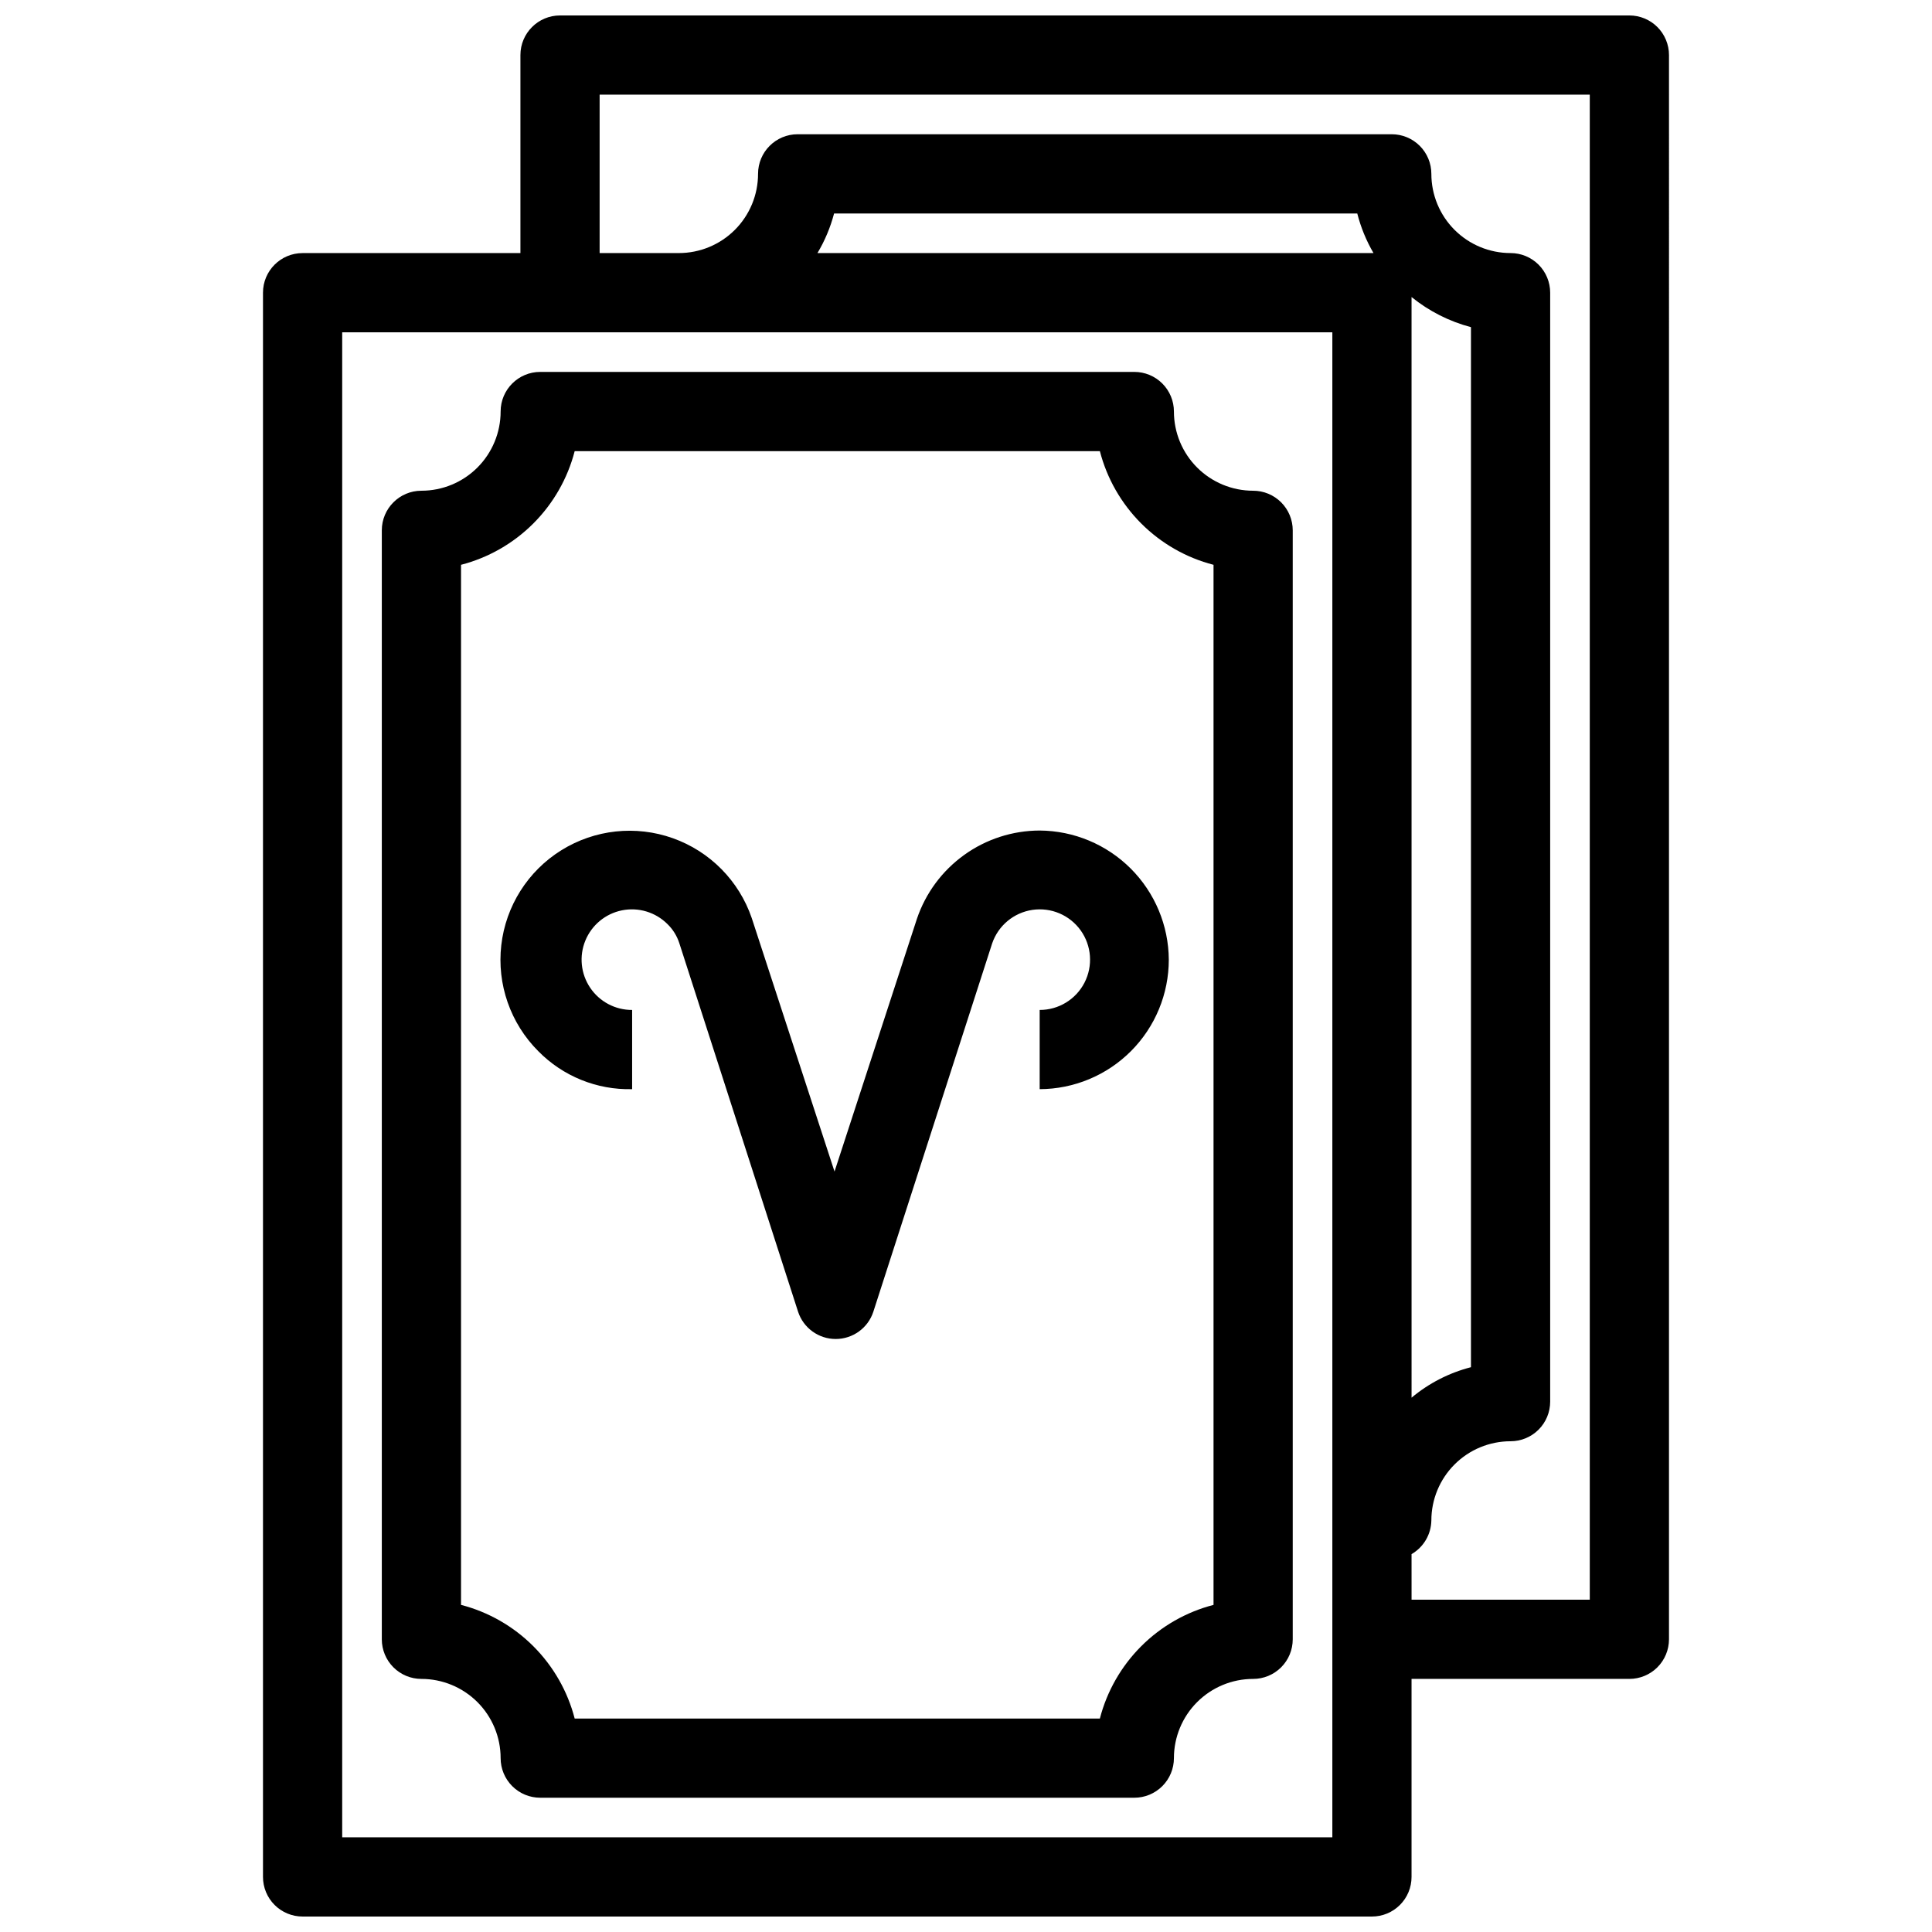
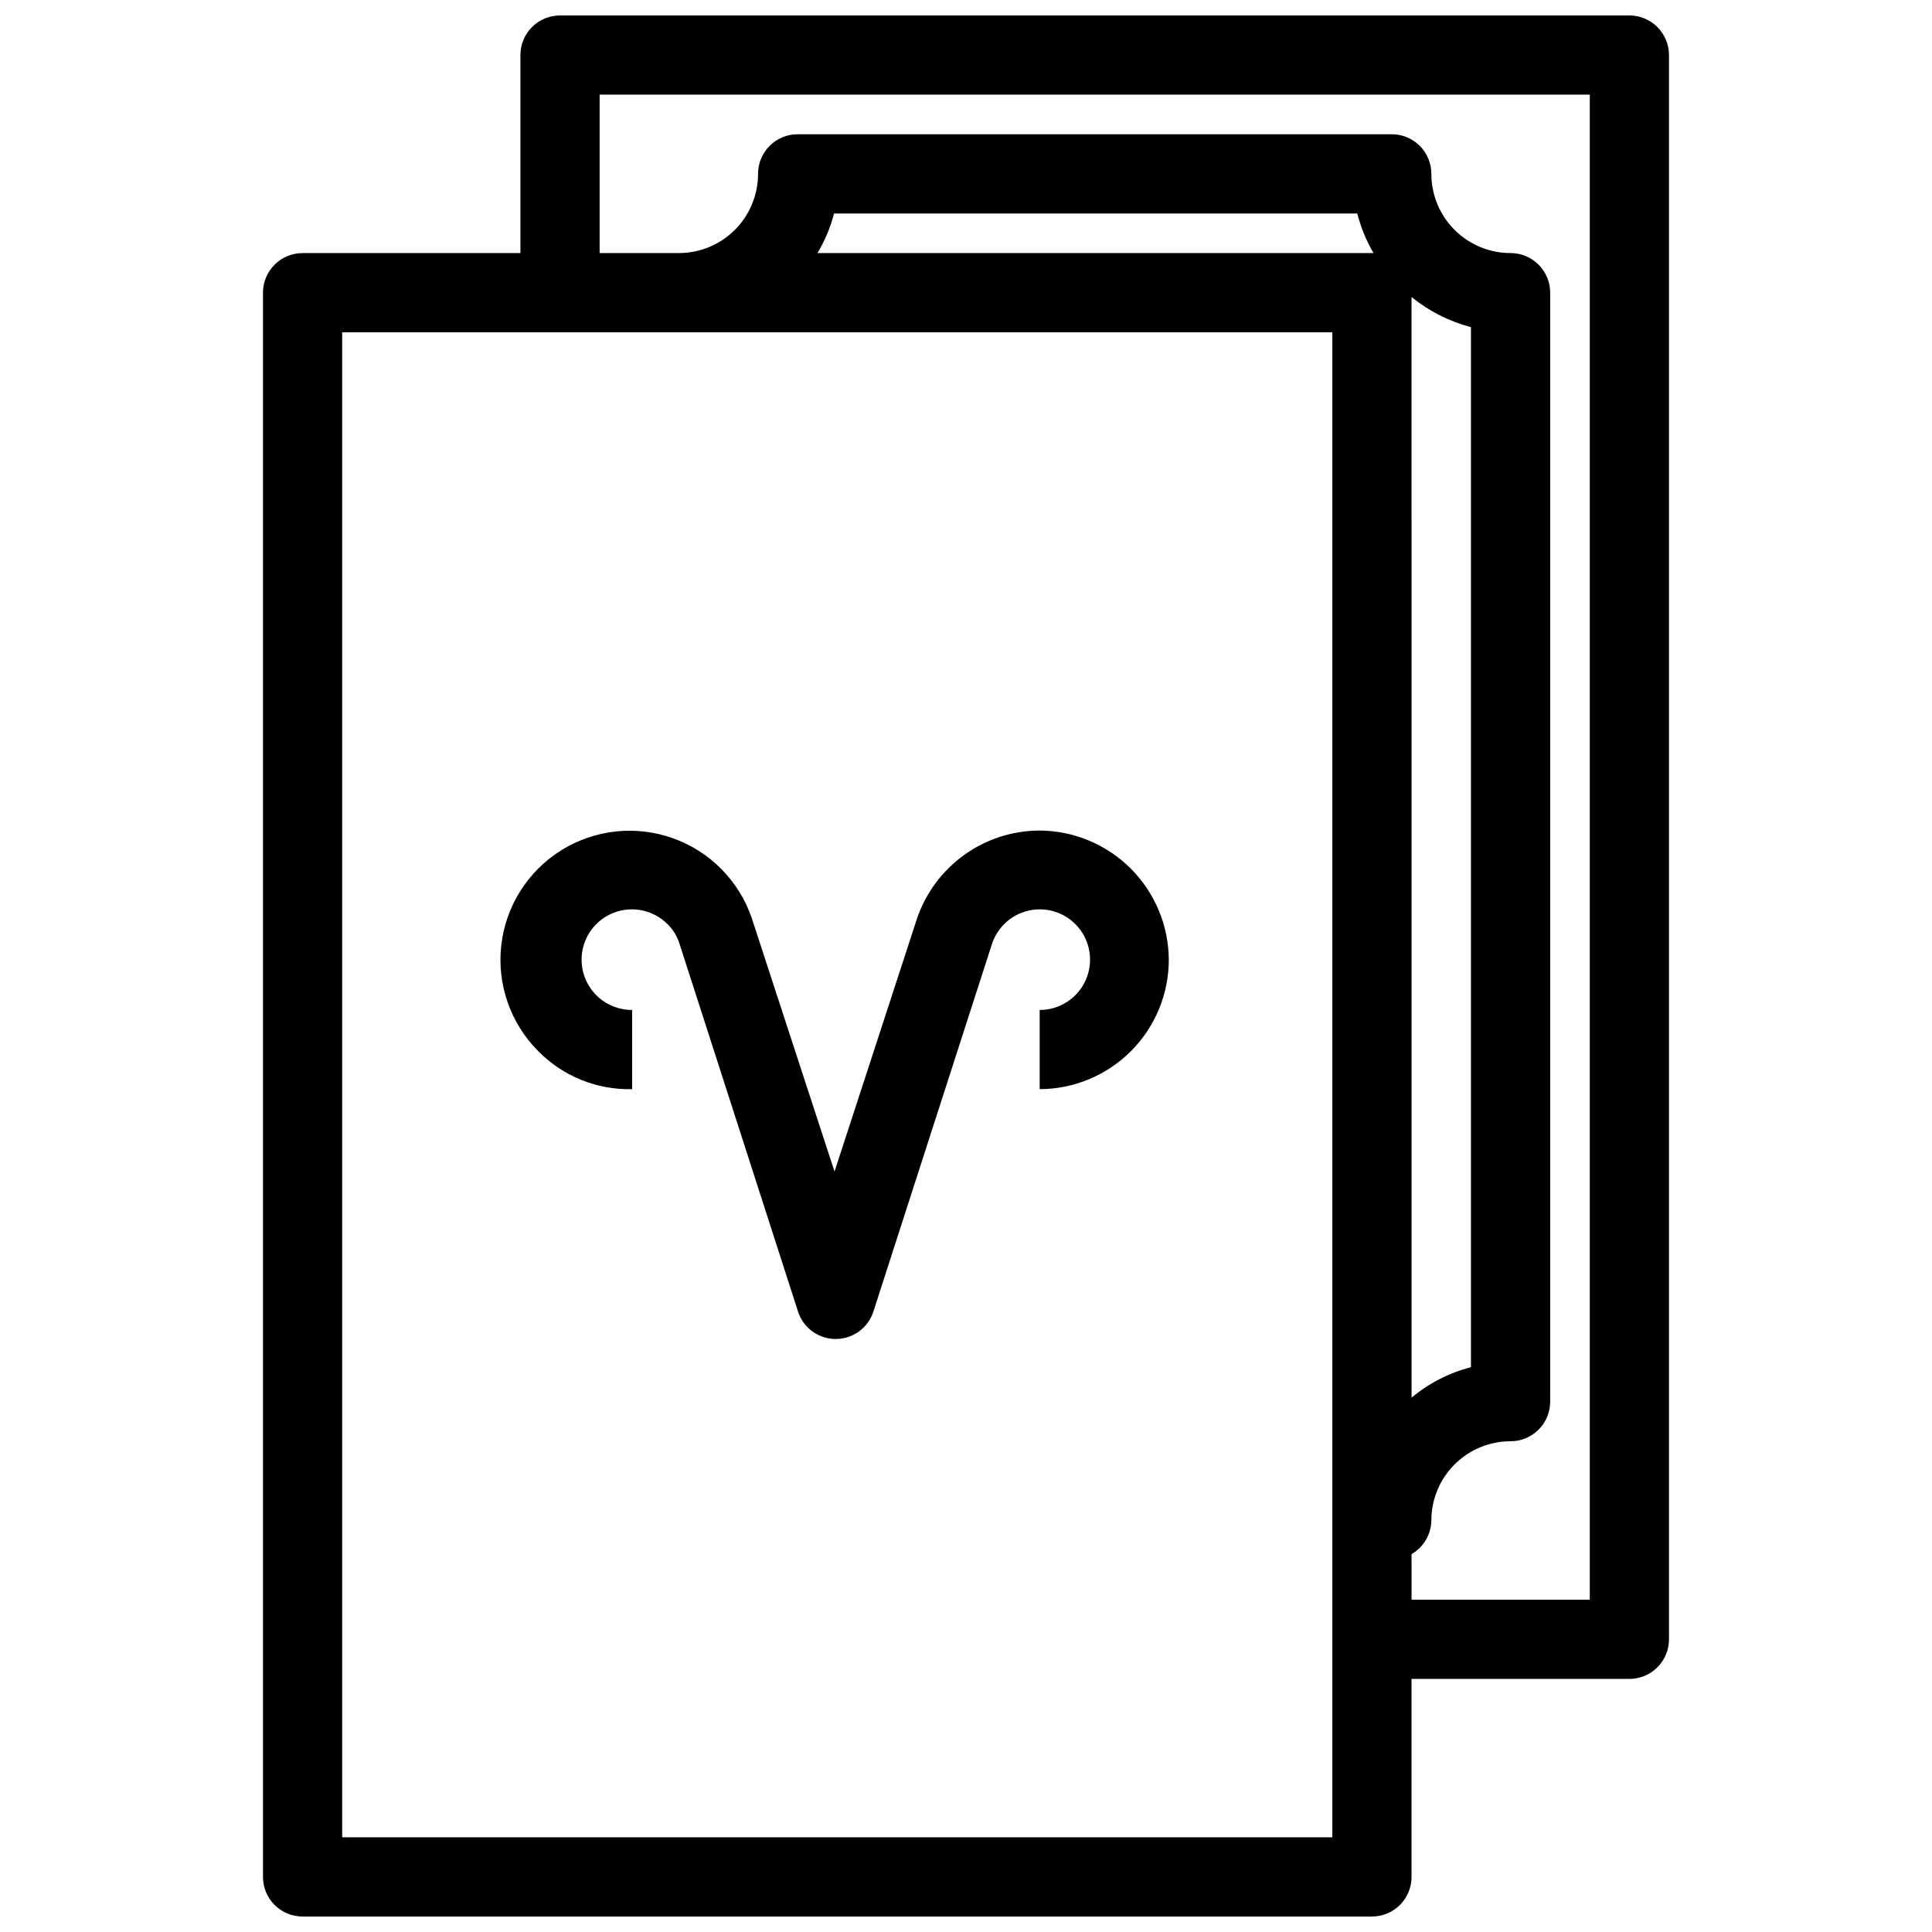
<svg xmlns="http://www.w3.org/2000/svg" width="800px" height="800px" version="1.1" viewBox="144 144 512 512">
  <defs>
    <clipPath id="a">
      <path d="m213 148.09h374v503.81h-374z" />
    </clipPath>
  </defs>
-   <path d="m255.68 588.93c5.566 0 10.906 2.215 14.844 6.148 3.934 3.938 6.148 9.277 6.148 14.844 0 2.785 1.105 5.453 3.074 7.422 1.965 1.969 4.637 3.074 7.422 3.074h157.44-0.004c2.785 0 5.453-1.105 7.422-3.074s3.074-4.637 3.074-7.422c0-5.566 2.211-10.906 6.148-14.844 3.938-3.934 9.277-6.148 14.844-6.148 2.785 0 5.453-1.105 7.422-3.074s3.074-4.637 3.074-7.422v-293.89c0-2.785-1.105-5.453-3.074-7.422s-4.637-3.074-7.422-3.074c-5.566 0-10.906-2.211-14.844-6.148s-6.148-9.277-6.148-14.844c0-2.785-1.105-5.453-3.074-7.422s-4.637-3.074-7.422-3.074h-157.44 0.004c-5.797 0-10.496 4.699-10.496 10.496 0 5.566-2.215 10.906-6.148 14.844-3.938 3.938-9.277 6.148-14.844 6.148-5.797 0-10.496 4.699-10.496 10.496v293.89c0 2.785 1.105 5.453 3.074 7.422s4.637 3.074 7.422 3.074zm10.496-295.25c7.25-1.875 13.867-5.66 19.164-10.957s9.082-11.914 10.957-19.164h139.18c1.875 7.25 5.66 13.867 10.957 19.164s11.914 9.082 19.164 10.957v275.63c-7.25 1.875-13.867 5.66-19.164 10.957-5.297 5.297-9.082 11.914-10.957 19.164h-139.18c-1.875-7.25-5.66-13.867-10.957-19.164-5.297-5.297-11.914-9.082-19.164-10.957z" />
  <path d="m311.52 432.64v-20.992c-4.453 0.023-8.625-2.184-11.113-5.879-2.492-3.691-2.973-8.387-1.281-12.508 1.691-4.121 5.328-7.129 9.695-8.008 4.367-0.883 8.887 0.477 12.043 3.617 1.445 1.398 2.527 3.129 3.148 5.039l31.488 97.719c1.414 4.309 5.438 7.219 9.969 7.219 4.535 0 8.559-2.91 9.973-7.219l31.488-97.613c1.613-4.731 5.734-8.16 10.68-8.887 4.945-0.723 9.879 1.375 12.785 5.441 2.902 4.066 3.289 9.418 1 13.859-2.289 4.441-6.871 7.227-11.871 7.219v20.992c9.086-0.027 17.789-3.656 24.203-10.09 6.414-6.434 10.016-15.148 10.016-24.23-0.055-9.059-3.68-17.73-10.082-24.137-6.406-6.402-15.078-10.027-24.137-10.082-7.188 0.016-14.191 2.281-20.023 6.481-5.836 4.199-10.211 10.117-12.512 16.926l-21.832 66.965-21.938-67.176c-3.375-9.871-11.074-17.664-20.902-21.16-9.832-3.5-20.719-2.32-29.574 3.199-8.855 5.519-14.707 14.777-15.895 25.145-1.188 10.363 2.422 20.707 9.797 28.086 6.539 6.656 15.547 10.305 24.875 10.074z" />
  <g clip-path="url(#a)">
    <path d="m586.3 158.59c0-2.785-1.109-5.453-3.074-7.422-1.969-1.969-4.641-3.074-7.422-3.074h-283.39c-5.797 0-10.496 4.699-10.496 10.496v52.48h-57.727c-5.797 0-10.496 4.699-10.496 10.496v419.84c0 2.785 1.105 5.453 3.074 7.422s4.637 3.074 7.422 3.074h283.39-0.004c2.785 0 5.453-1.105 7.422-3.074s3.074-4.637 3.074-7.422v-52.48h57.73c2.781 0 5.453-1.105 7.422-3.074 1.965-1.969 3.074-4.637 3.074-7.422zm-89.215 472.32h-262.4v-398.85h262.4zm10.496-419.84h-146.95c1.961-3.273 3.441-6.809 4.41-10.496h138.65c0.938 3.68 2.387 7.215 4.305 10.496zm57.727 356.86h-47.23l-0.004-12.07c3.195-1.844 5.188-5.231 5.25-8.922 0-5.566 2.211-10.906 6.148-14.844 3.934-3.934 9.273-6.148 14.844-6.148 2.781 0 5.453-1.105 7.422-3.074 1.969-1.965 3.074-4.637 3.074-7.422v-293.89c0-2.785-1.105-5.453-3.074-7.422s-4.641-3.074-7.422-3.074c-5.57 0-10.91-2.211-14.844-6.148-3.938-3.938-6.148-9.277-6.148-14.844 0-2.785-1.105-5.453-3.074-7.422s-4.641-3.074-7.422-3.074h-157.44c-5.797 0-10.496 4.699-10.496 10.496 0 5.566-2.211 10.906-6.148 14.844s-9.277 6.148-14.844 6.148h-20.992v-41.984h262.4zm-47.23-53.531-0.004-291.68c4.625 3.746 9.992 6.465 15.746 7.981v275.62c-5.785 1.488-11.164 4.25-15.746 8.082z" />
  </g>
</svg>